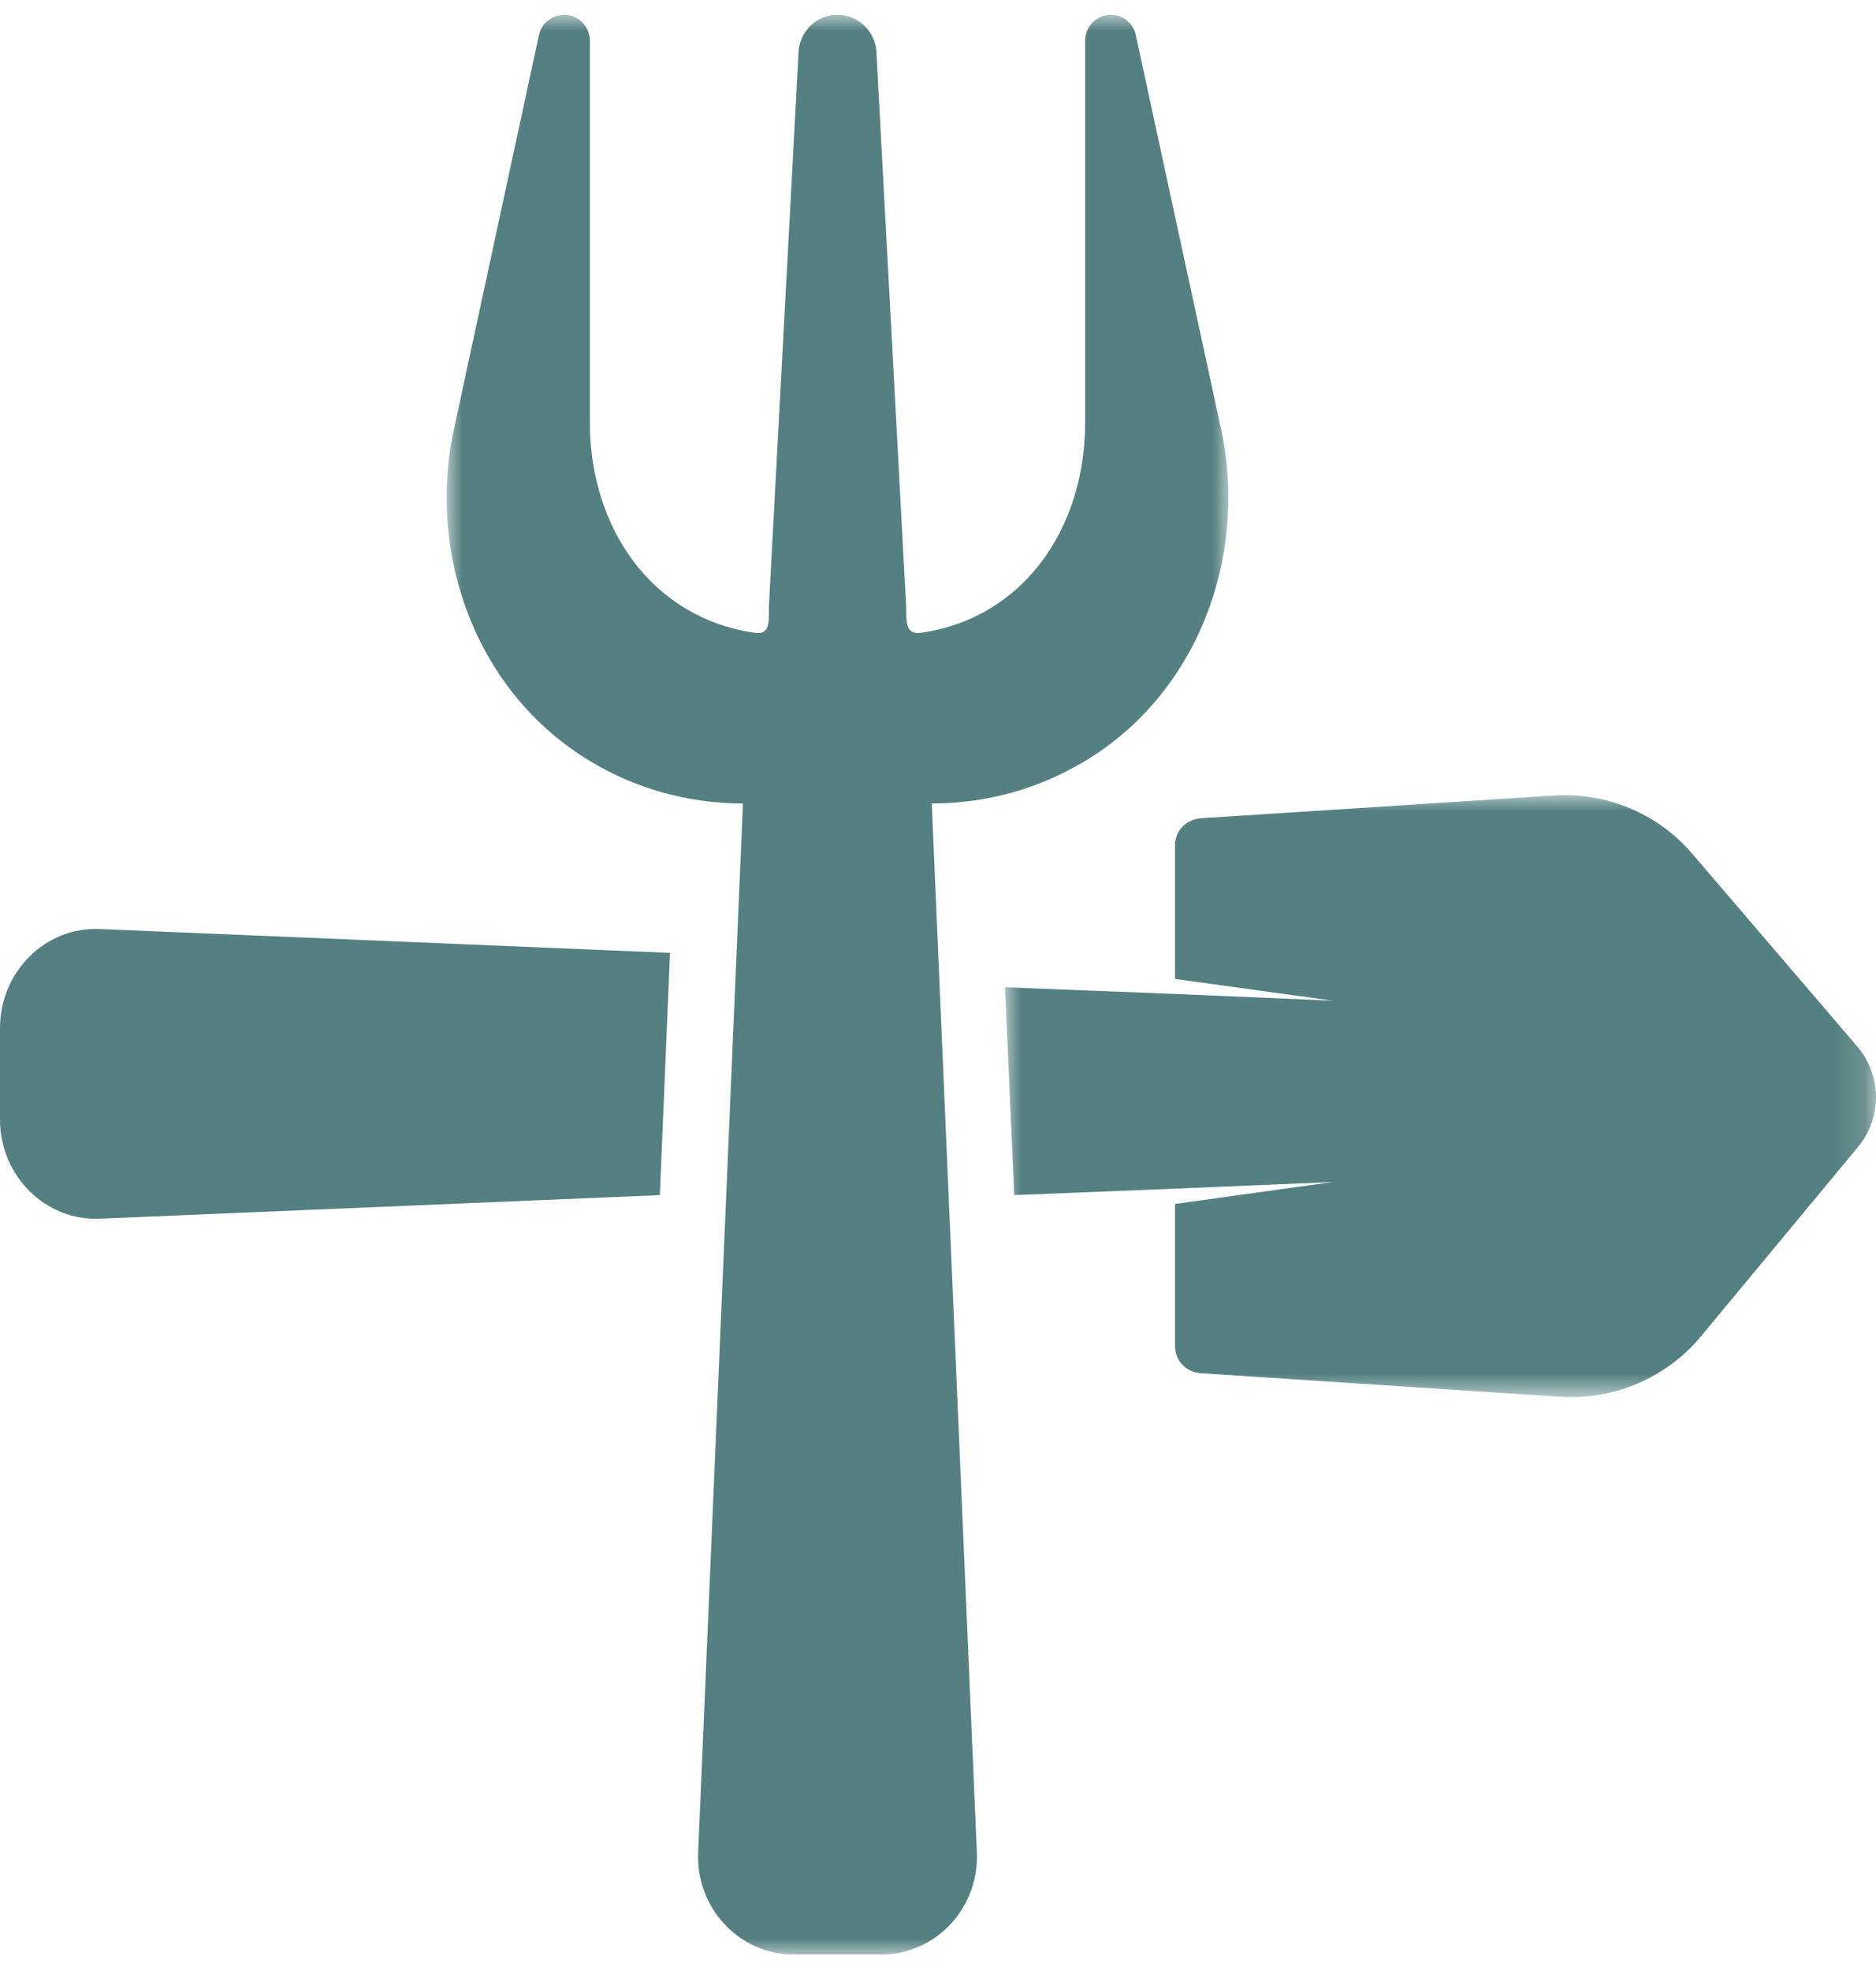
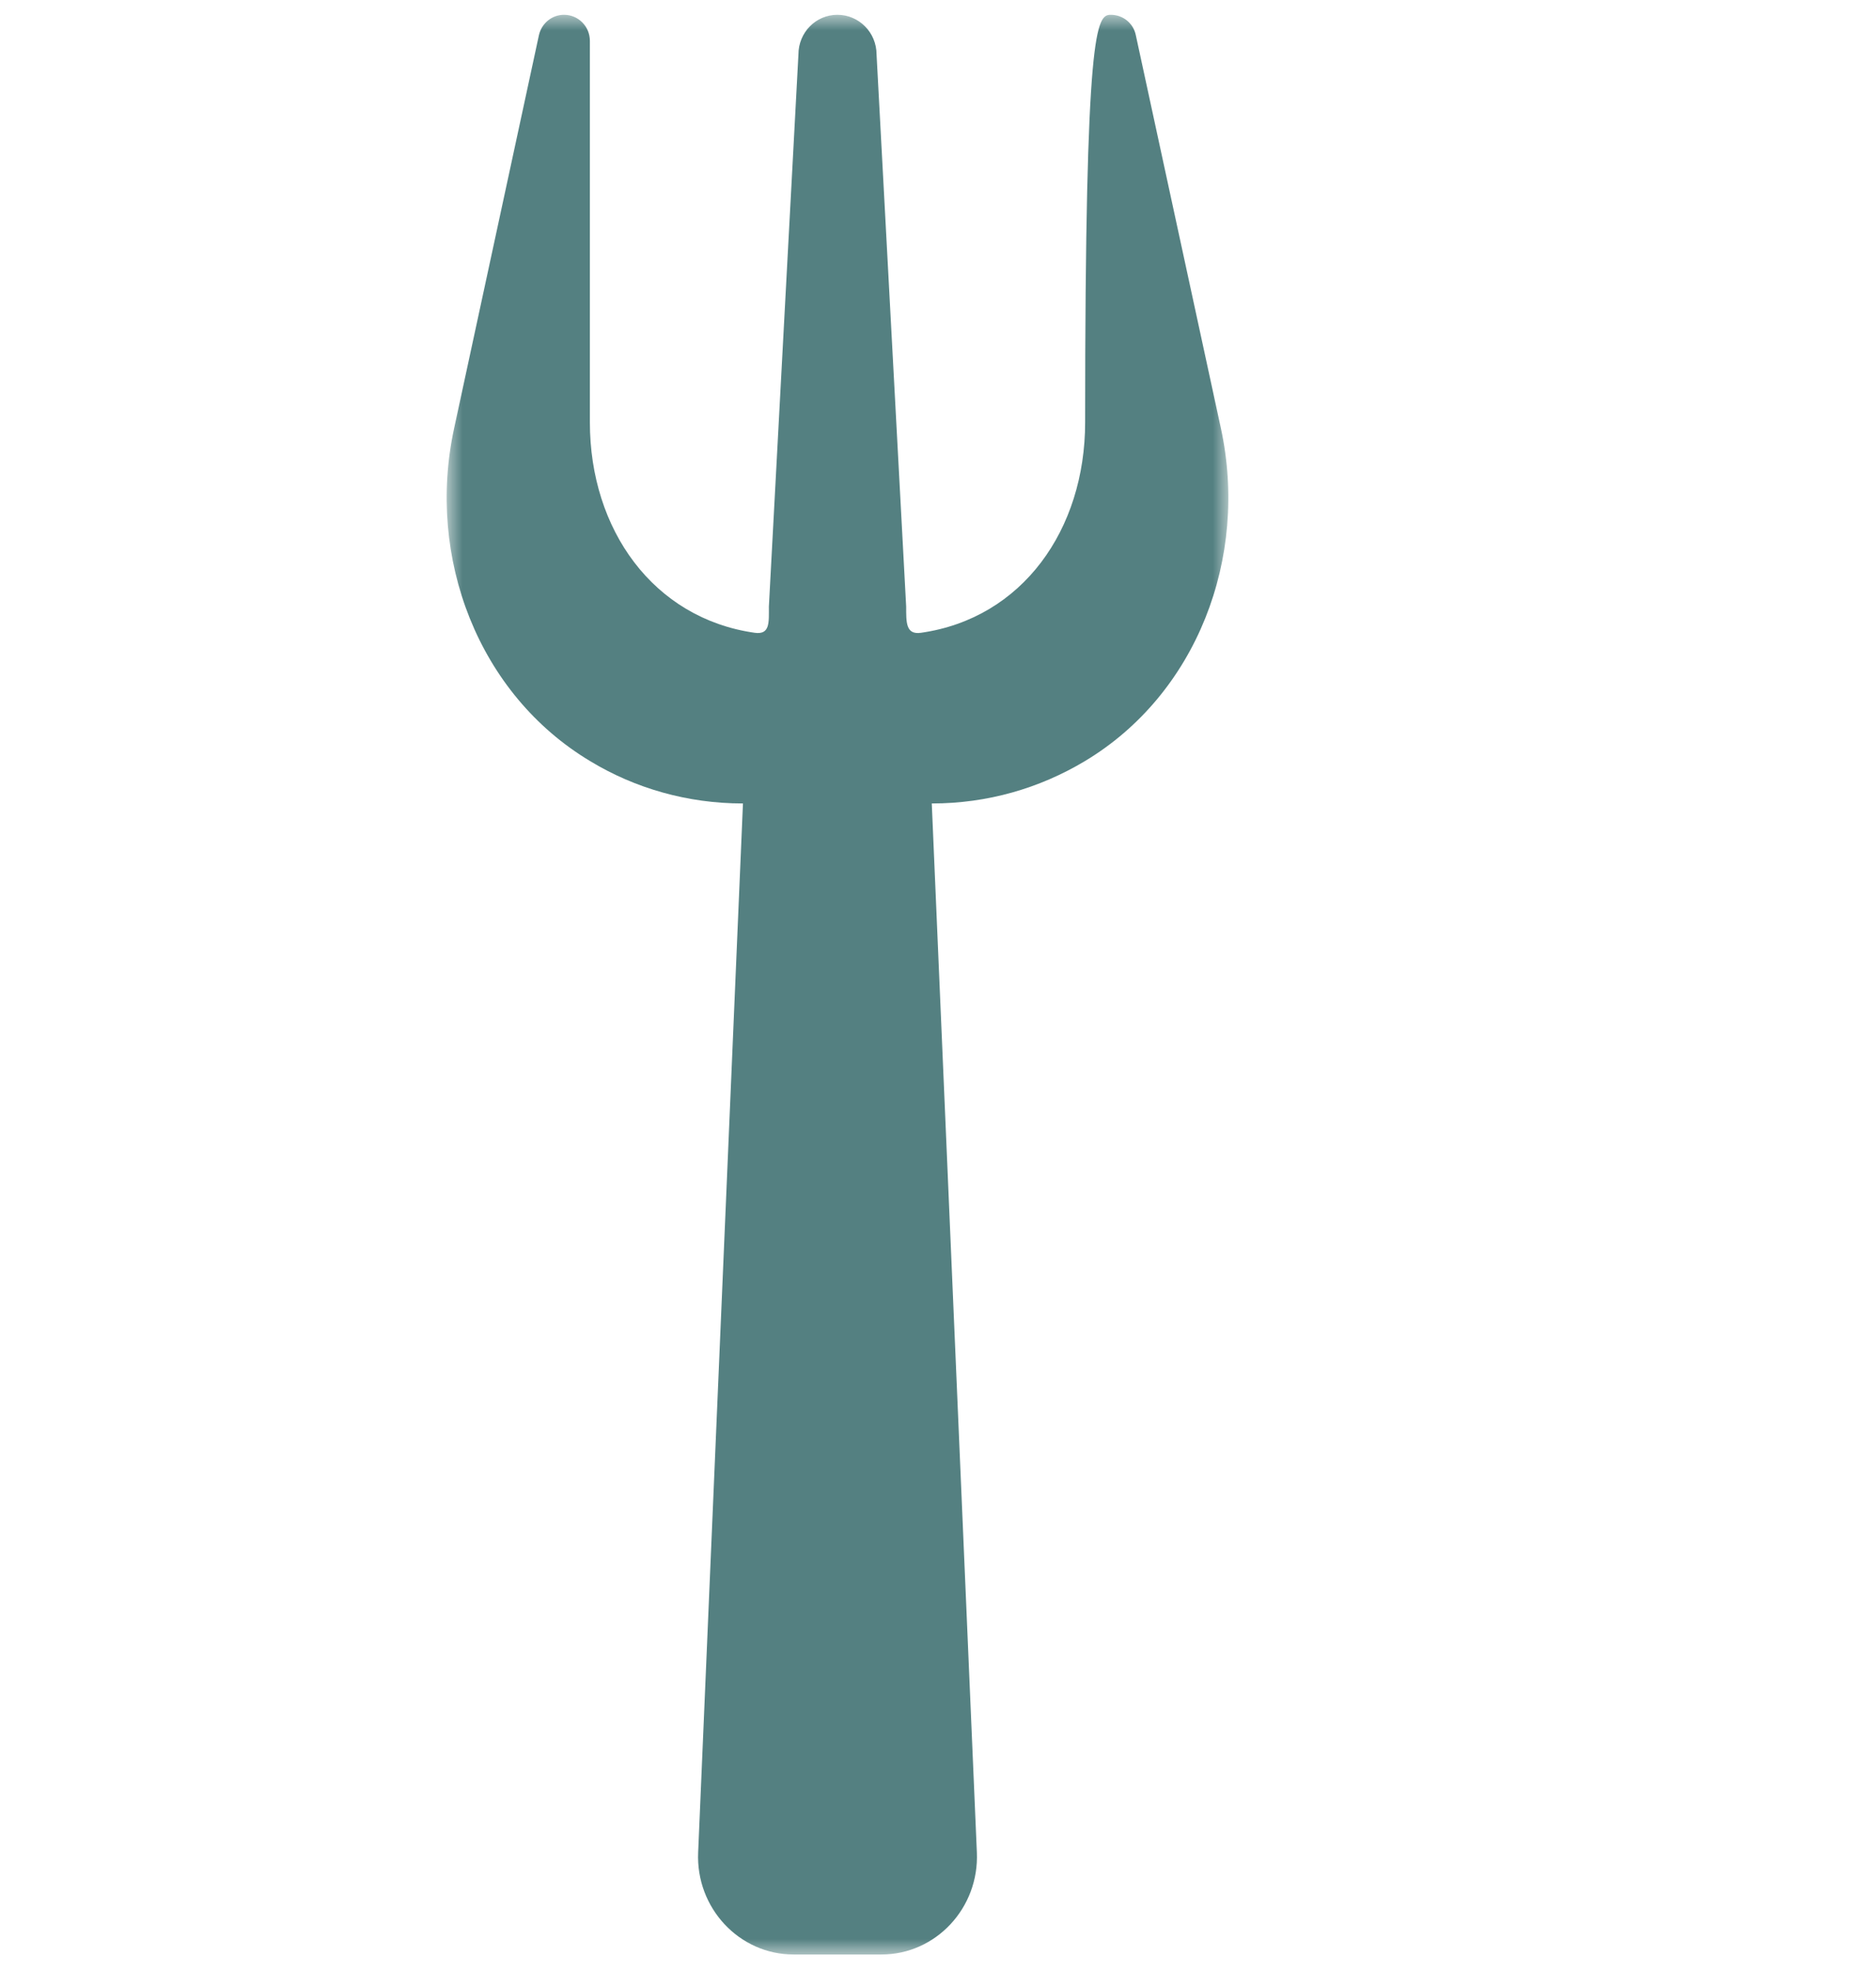
<svg xmlns="http://www.w3.org/2000/svg" xmlns:xlink="http://www.w3.org/1999/xlink" width="60px" height="63px" viewBox="0 0 60 63" version="1.1">
  <title>Group 9</title>
  <defs>
    <polygon id="path-1" points="0 0 25 0 25 62 0 62" />
-     <polygon id="path-3" points="0 0 27.857 0 27.857 19.241 0 19.241" />
  </defs>
  <g id="Design" stroke="none" stroke-width="1" fill="none" fill-rule="evenodd">
    <g id="Ipad" transform="translate(-178, -1365)">
      <g id="Group-6" transform="translate(45, 1341)">
        <g id="Group-23" transform="translate(0, 0)">
          <g id="Group-21" transform="translate(0, 0.473)">
            <g id="Group-9" transform="translate(133, 24)">
              <g id="Group-3" transform="translate(14.286, 0)">
                <mask id="mask-2" fill="white">
                  <use xlink:href="#path-1" />
                </mask>
                <g id="Clip-2" />
-                 <path d="M20.403,23.86 C18.961,24.722 17.298,25.209 15.515,25.209 L16.957,58.737 C17.034,60.512 15.643,62 13.903,62 L11.097,62 C9.357,62 7.966,60.512 8.043,58.737 L9.476,25.209 C7.702,25.209 6.021,24.722 4.597,23.86 C1.014,21.72 -0.658,17.352 0.238,13.218 L2.95,0.653 C3.036,0.27 3.368,-0 3.752,-0 C4.213,-0 4.58,0.374 4.58,0.835 L4.58,13.026 C4.58,16.455 6.61,19.292 9.851,19.753 C10.346,19.823 10.305,19.422 10.305,18.917 L11.25,1.271 C11.25,0.566 11.805,-0 12.496,-0 C13.187,-0 13.749,0.566 13.749,1.271 L14.696,18.917 C14.696,19.422 14.684,19.823 15.17,19.753 C18.412,19.292 20.42,16.455 20.42,13.026 L20.42,0.835 C20.42,0.374 20.787,-0 21.239,-0 C21.631,-0 21.964,0.27 22.041,0.653 L24.762,13.218 C25.658,17.352 23.986,21.72 20.403,23.86" id="Fill-1" fill="#548081" mask="url(#mask-2)" />
+                 <path d="M20.403,23.86 C18.961,24.722 17.298,25.209 15.515,25.209 L16.957,58.737 C17.034,60.512 15.643,62 13.903,62 L11.097,62 C9.357,62 7.966,60.512 8.043,58.737 L9.476,25.209 C7.702,25.209 6.021,24.722 4.597,23.86 C1.014,21.72 -0.658,17.352 0.238,13.218 L2.95,0.653 C3.036,0.27 3.368,-0 3.752,-0 C4.213,-0 4.58,0.374 4.58,0.835 L4.58,13.026 C4.58,16.455 6.61,19.292 9.851,19.753 C10.346,19.823 10.305,19.422 10.305,18.917 L11.25,1.271 C11.25,0.566 11.805,-0 12.496,-0 C13.187,-0 13.749,0.566 13.749,1.271 L14.696,18.917 C14.696,19.422 14.684,19.823 15.17,19.753 C18.412,19.292 20.42,16.455 20.42,13.026 C20.42,0.374 20.787,-0 21.239,-0 C21.631,-0 21.964,0.27 22.041,0.653 L24.762,13.218 C25.658,17.352 23.986,21.72 20.403,23.86" id="Fill-1" fill="#548081" mask="url(#mask-2)" />
              </g>
-               <path d="M3.197,29.222 L21.429,29.984 L21.104,37.727 L3.197,38.48 C1.453,38.559 0,37.115 0,35.308 L0,32.393 C0,30.586 1.453,29.142 3.197,29.222" id="Fill-4" fill="#548081" />
              <g id="Group-8" transform="translate(32.143, 24.943)">
                <mask id="mask-4" fill="white">
                  <use xlink:href="#path-3" />
                </mask>
                <g id="Clip-7" />
-                 <path d="M27.285,11.241 L22.263,17.293 C21.162,18.622 19.479,19.341 17.754,19.23 L6.253,18.476 C5.793,18.442 5.438,18.073 5.438,17.618 L5.438,13.067 L10.485,12.364 L5.438,12.578 L0.295,12.784 L0,6.141 L5.438,6.355 L10.485,6.569 L5.438,5.875 L5.438,1.597 C5.438,1.143 5.793,0.775 6.253,0.74 L17.528,0.012 C19.237,-0.1 20.884,0.586 21.986,1.88 L27.259,8.035 C28.048,8.961 28.057,10.306 27.285,11.241" id="Fill-6" fill="#548081" mask="url(#mask-4)" />
              </g>
            </g>
          </g>
        </g>
      </g>
    </g>
  </g>
</svg>